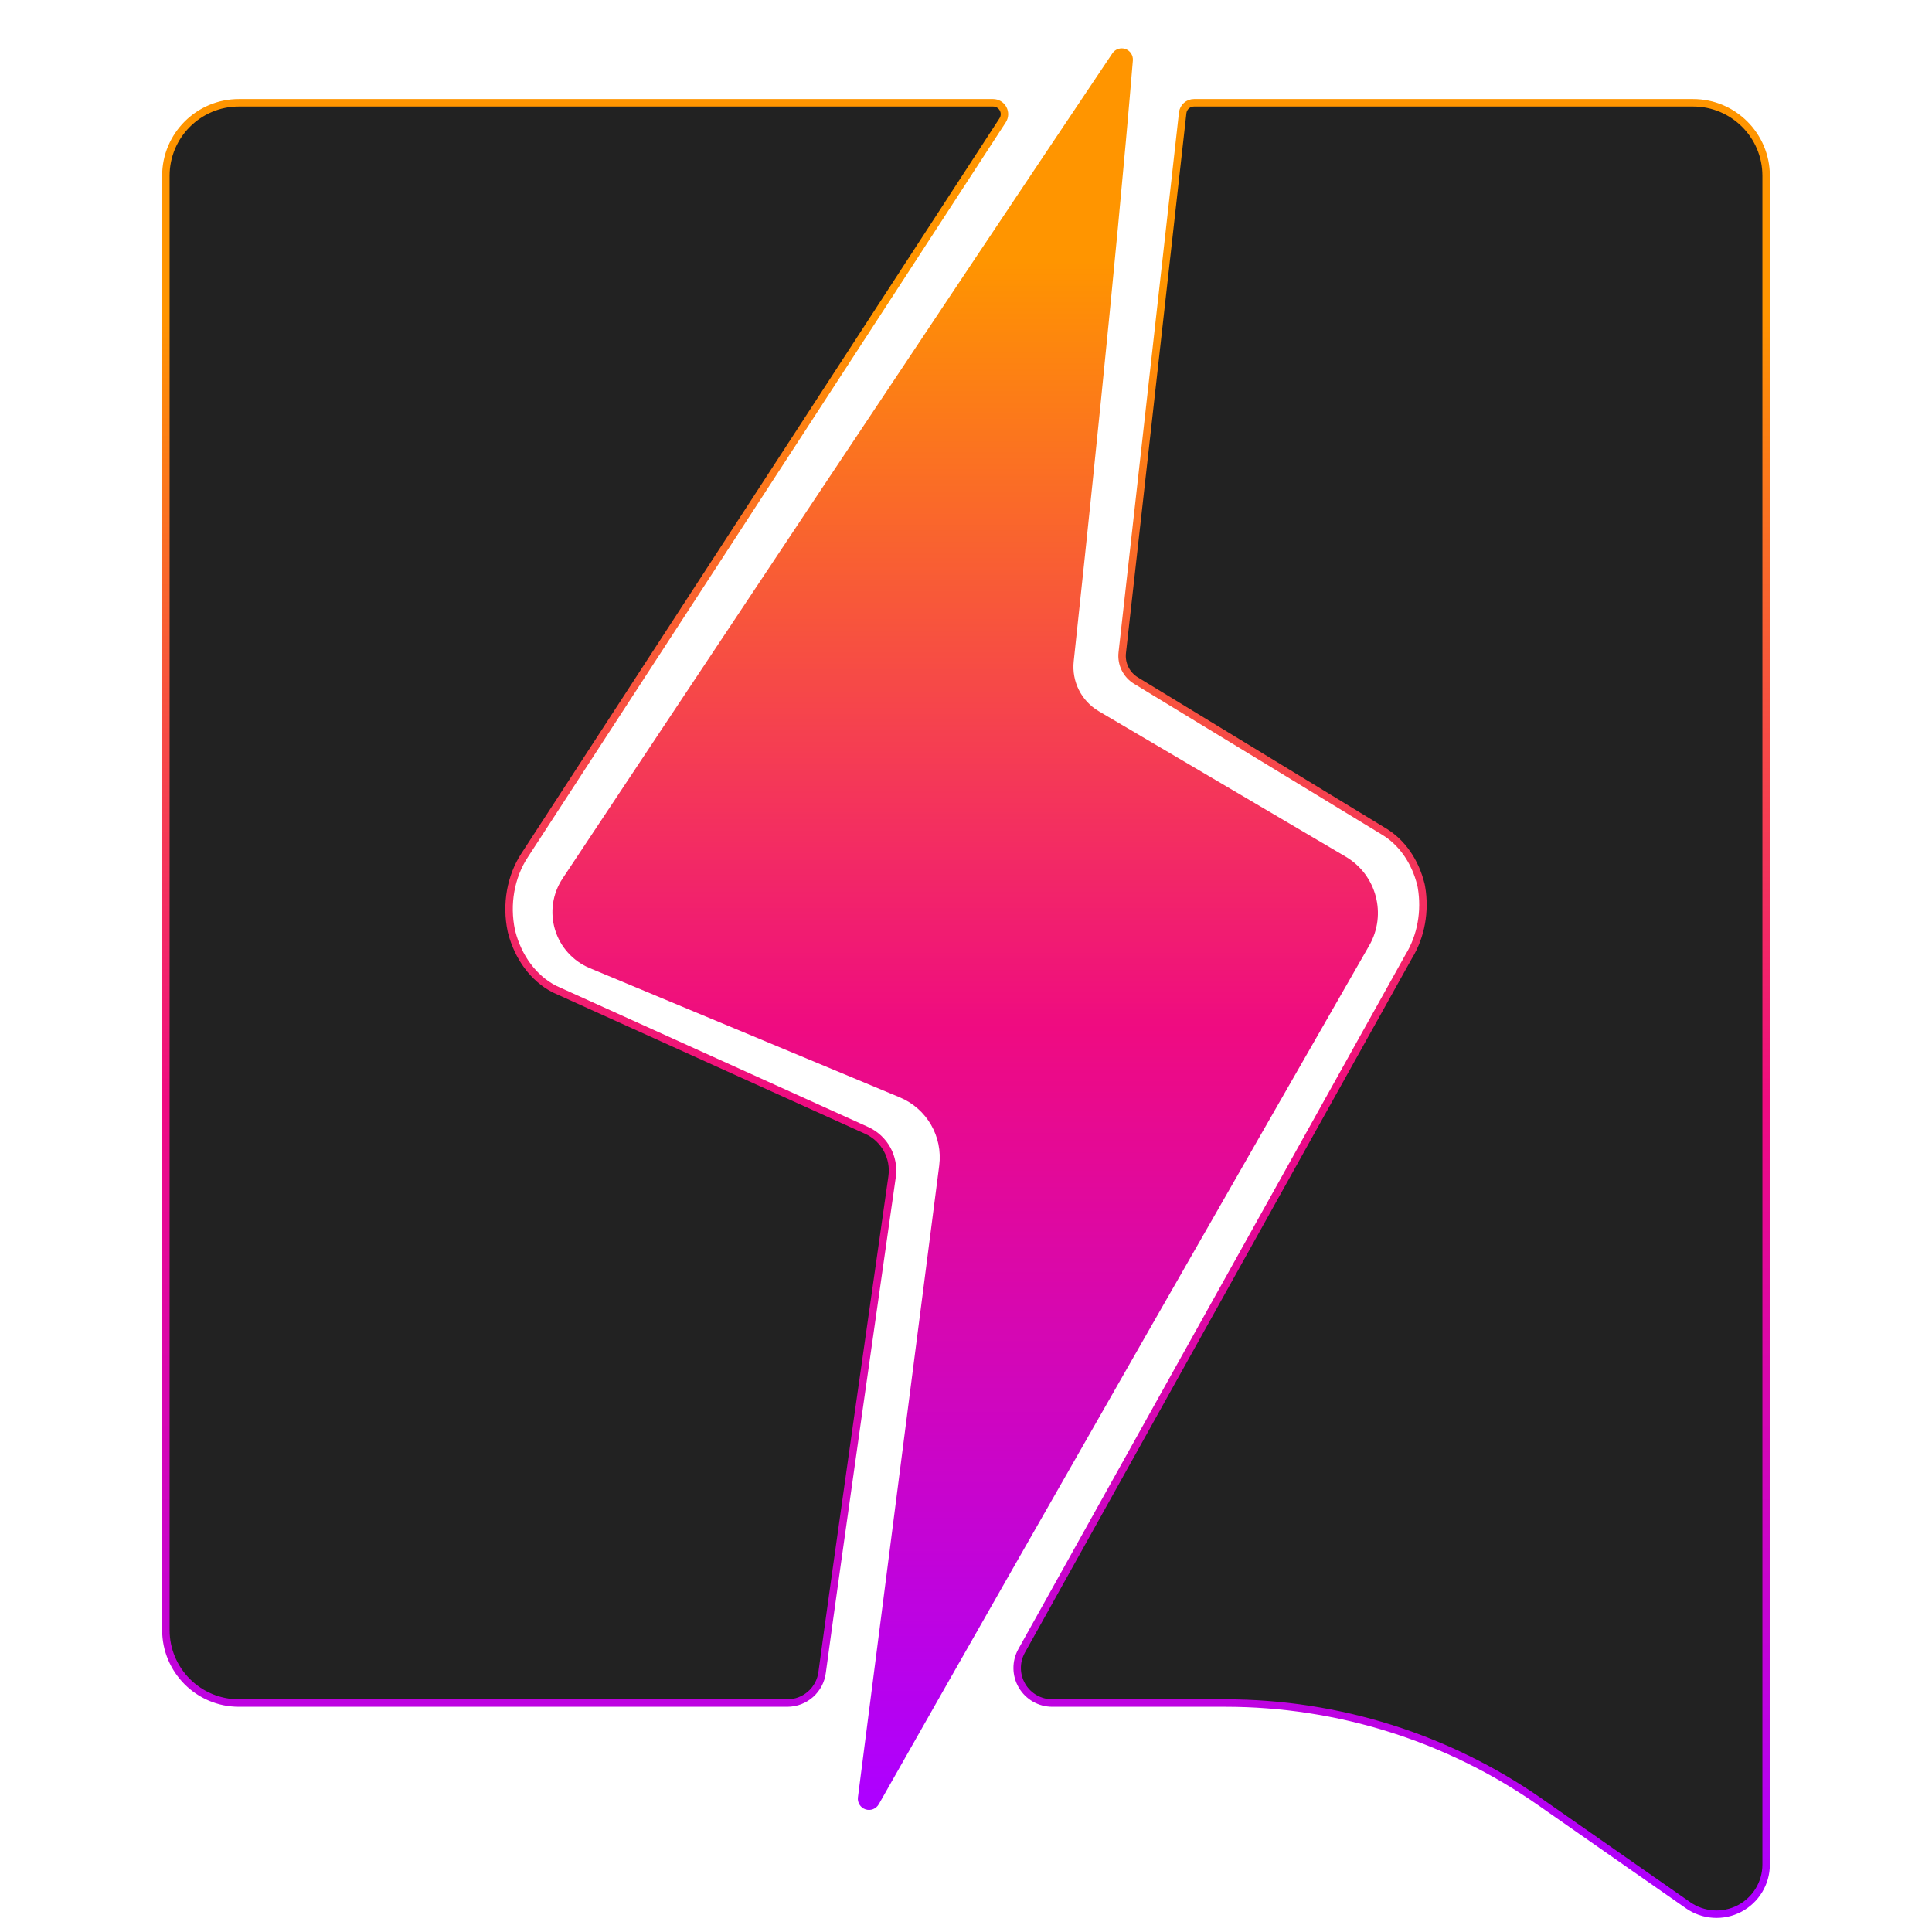
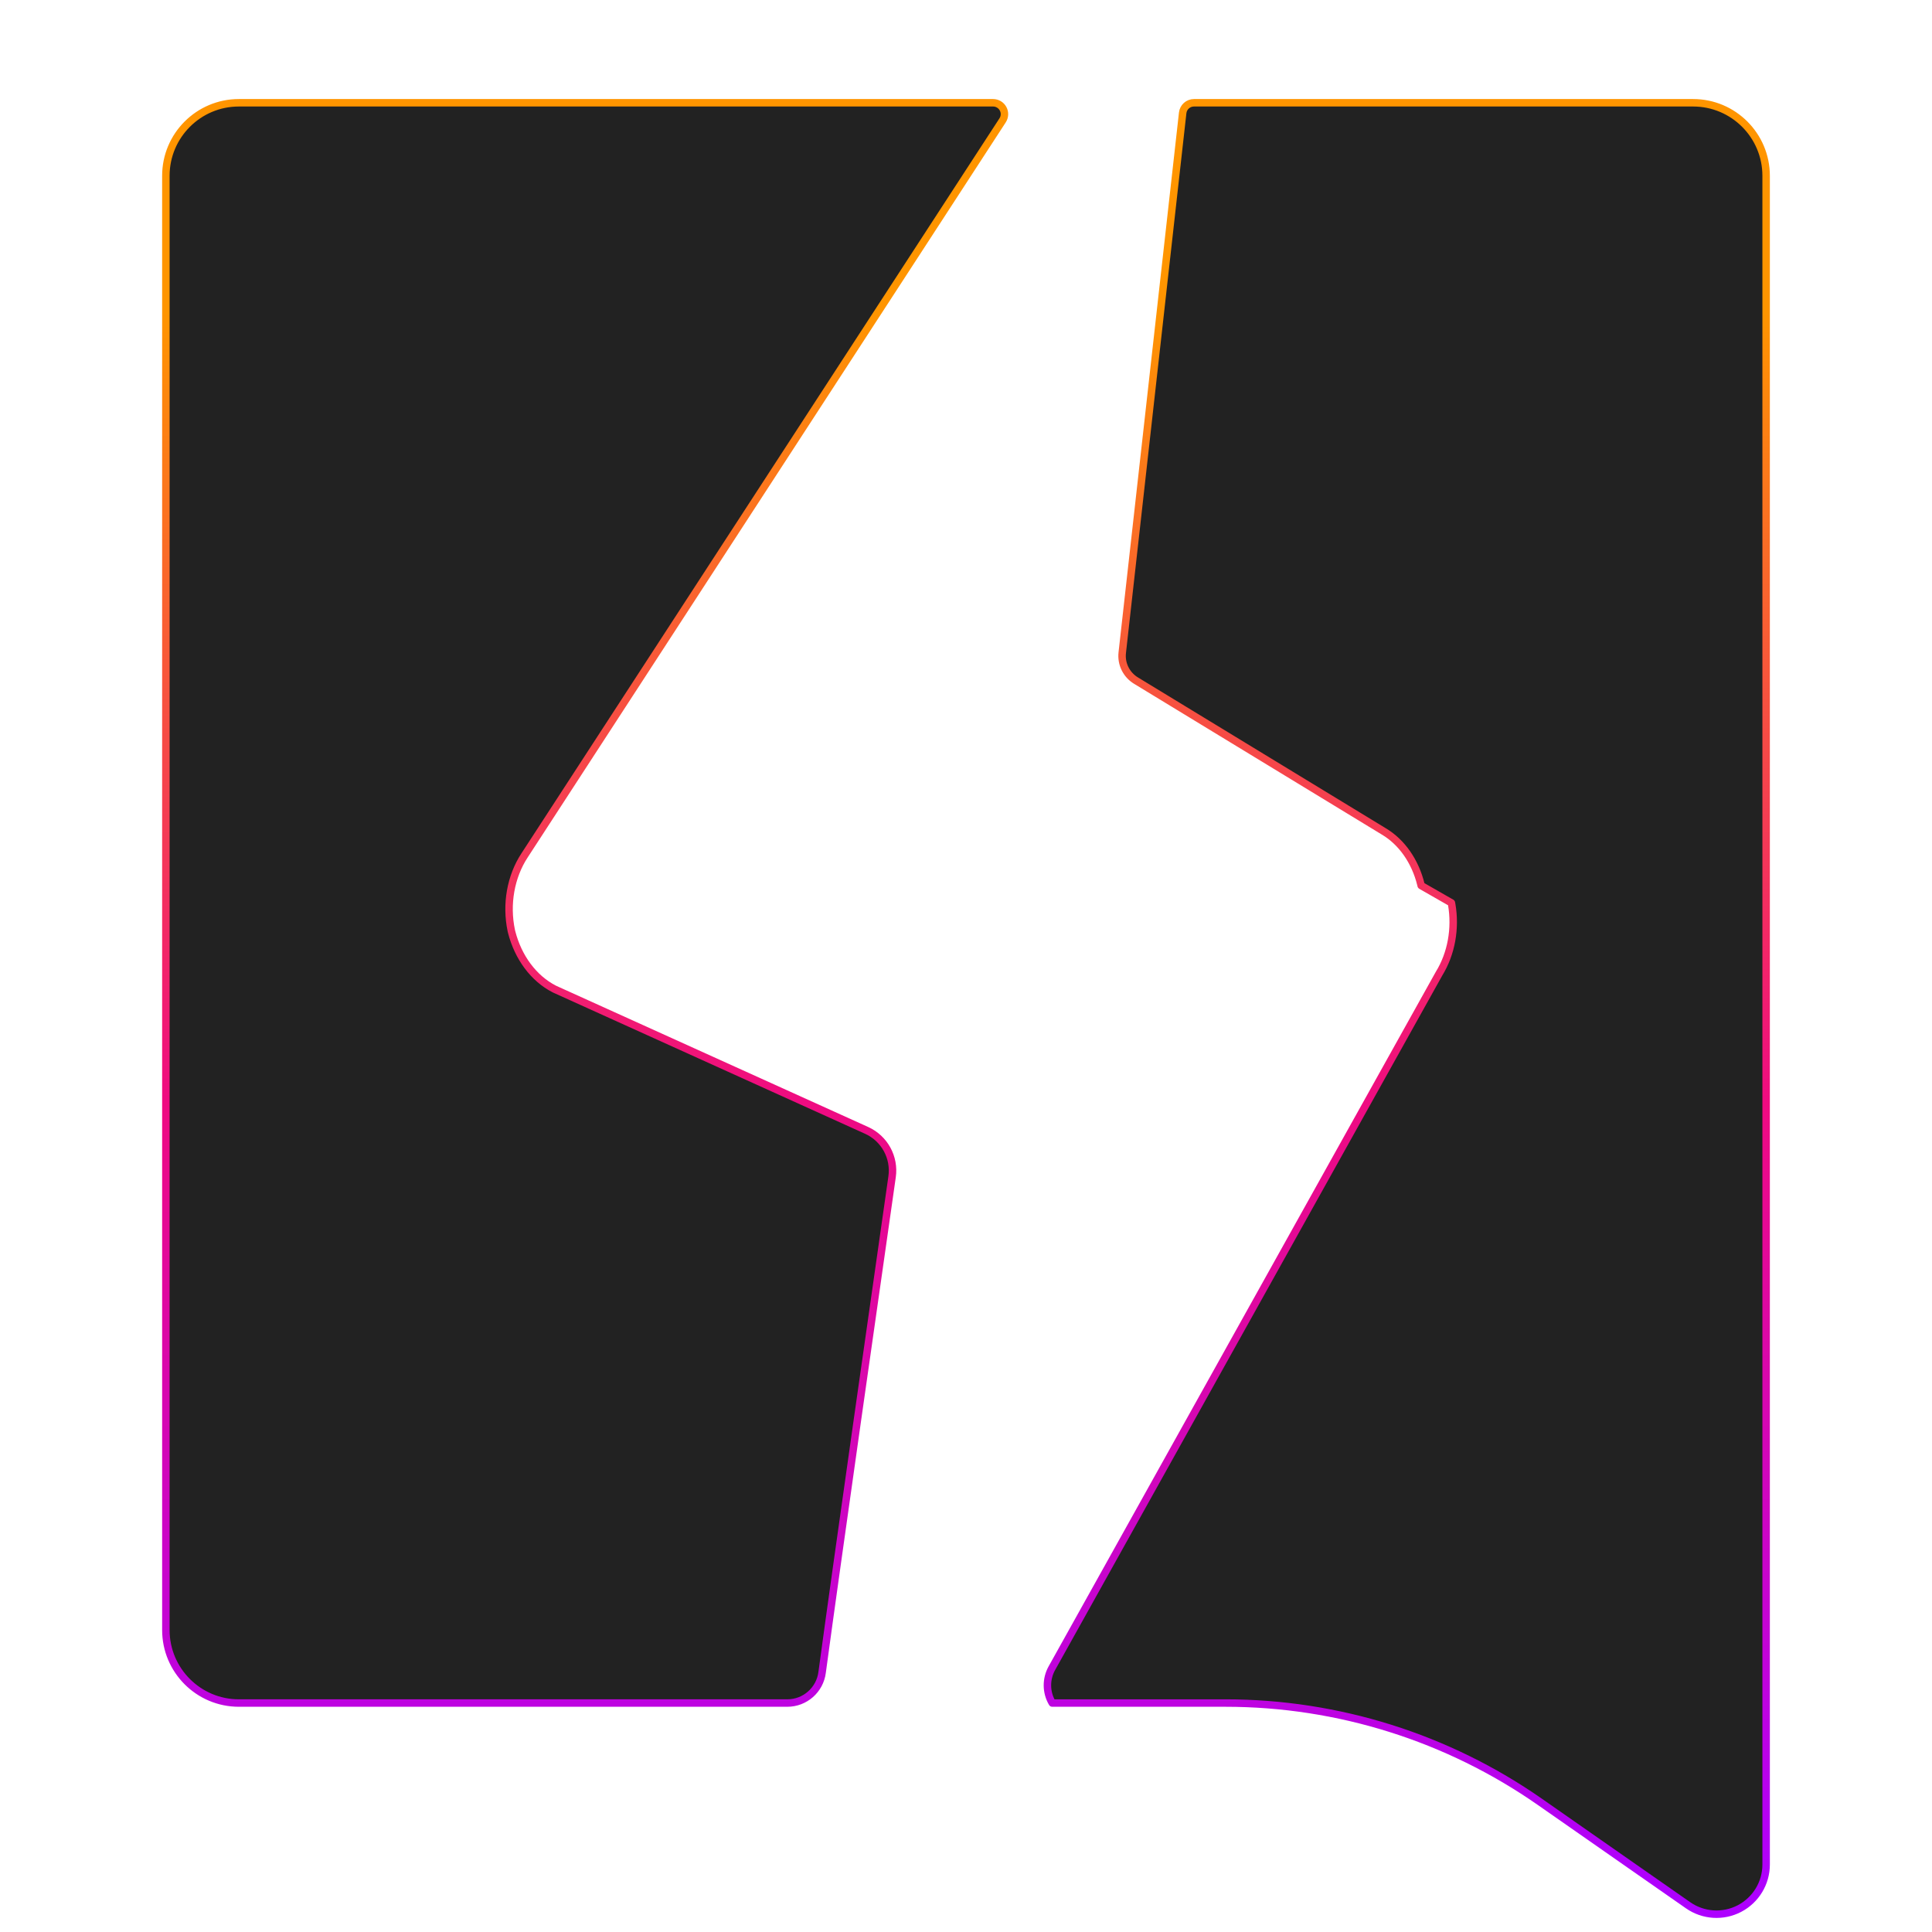
<svg xmlns="http://www.w3.org/2000/svg" width="100%" height="100%" viewBox="0 0 1080 1080" version="1.1" xml:space="preserve" style="fill-rule:evenodd;clip-rule:evenodd;stroke-linecap:round;stroke-linejoin:round;stroke-miterlimit:1.5;">
  <g>
-     <path d="M293.213,478.194c-7.758,11.848 -10.482,27.343 -7.407,41.954c0.06,0.285 0.126,0.568 0.198,0.849c3.646,14.238 12.286,25.9 23.741,31.8c0.173,0.089 0.348,0.176 0.524,0.26c-0,0 127.512,57.712 174.183,78.836c9.979,4.517 15.778,15.08 14.231,25.925c-7.848,54.827 -31.108,217.638 -39.107,277.014c-1.229,9.815 -9.572,17.179 -19.464,17.179c-66.993,0 -306.578,0 -306.578,0c-22.526,0 -40.814,-18.288 -40.814,-40.814l0,-812.93c0,-22.526 18.288,-40.814 40.814,-40.814l421.606,-0c2.33,0 4.473,1.276 5.584,3.324c1.111,2.048 1.012,4.54 -0.258,6.493c-41.146,63.266 -267.232,410.89 -267.232,410.89c2.063,-3.162 -0.021,0.032 -0.021,0.032Zm501.221,16.848c-0.042,-0.197 -0.087,-0.394 -0.135,-0.59c-3.163,-12.92 -10.656,-23.713 -20.756,-29.697c0,0 -106.812,-65.001 -138.553,-84.317c-5.362,-3.263 -8.346,-9.341 -7.647,-15.579c5.551,-49.588 29.568,-264.123 33.781,-301.758c0.36,-3.215 3.078,-5.646 6.314,-5.646c40.11,0 279.027,0 279.027,0c22.526,0 40.814,18.288 40.814,40.814l0,944.037c0,10.338 -5.747,19.818 -14.913,24.599c-9.166,4.781 -20.229,4.07 -28.708,-1.845l-82.808,-57.774c-51.572,-35.981 -112.941,-55.273 -175.824,-55.273l-96.805,-0c-6.955,0 -13.391,-3.683 -16.914,-9.68c-3.523,-5.997 -3.607,-13.412 -0.22,-19.487c52.85,-94.805 216.389,-388.168 216.389,-388.168l0.066,-0.113c6.839,-11.134 9.384,-25.227 7.044,-38.735c-0.045,-0.263 -0.096,-0.525 -0.152,-0.787Z" style="fill:#222;stroke:url(#_Linear1);stroke-width:4.17px;" />
-     <path id="primary" d="M491.238,1008.586c-1.474,2.603 -4.583,3.799 -7.422,2.855c-2.838,-0.945 -4.611,-3.766 -4.231,-6.733c16.166,-126.029 37.19,-289.152 45.442,-353.147c2.092,-16.224 -6.93,-31.842 -22.029,-38.135c-41.735,-17.395 -124.702,-51.975 -173.321,-72.239c-9.346,-3.895 -16.464,-11.762 -19.407,-21.451c-2.943,-9.688 -1.404,-20.185 4.196,-28.621c58.762,-88.515 217.361,-327.269 307.38,-461.326c1.588,-2.361 4.568,-3.354 7.255,-2.417c2.686,0.937 4.402,3.569 4.176,6.405c-9.458,114.438 -27.131,280.814 -33.065,335.893c-1.217,11.245 4.264,22.16 14.009,27.902c30.675,18.071 98.213,57.859 138.048,81.326c17.236,10.155 23.095,32.287 13.14,49.639c-48.502,84.557 -184.473,321.78 -274.17,480.048Z" style="fill:url(#_Linear2);fill-rule:nonzero;" />
+     <path d="M293.213,478.194c-7.758,11.848 -10.482,27.343 -7.407,41.954c0.06,0.285 0.126,0.568 0.198,0.849c3.646,14.238 12.286,25.9 23.741,31.8c0.173,0.089 0.348,0.176 0.524,0.26c-0,0 127.512,57.712 174.183,78.836c9.979,4.517 15.778,15.08 14.231,25.925c-7.848,54.827 -31.108,217.638 -39.107,277.014c-1.229,9.815 -9.572,17.179 -19.464,17.179c-66.993,0 -306.578,0 -306.578,0c-22.526,0 -40.814,-18.288 -40.814,-40.814l0,-812.93c0,-22.526 18.288,-40.814 40.814,-40.814l421.606,-0c2.33,0 4.473,1.276 5.584,3.324c1.111,2.048 1.012,4.54 -0.258,6.493c-41.146,63.266 -267.232,410.89 -267.232,410.89c2.063,-3.162 -0.021,0.032 -0.021,0.032Zm501.221,16.848c-0.042,-0.197 -0.087,-0.394 -0.135,-0.59c-3.163,-12.92 -10.656,-23.713 -20.756,-29.697c0,0 -106.812,-65.001 -138.553,-84.317c-5.362,-3.263 -8.346,-9.341 -7.647,-15.579c5.551,-49.588 29.568,-264.123 33.781,-301.758c0.36,-3.215 3.078,-5.646 6.314,-5.646c40.11,0 279.027,0 279.027,0c22.526,0 40.814,18.288 40.814,40.814l0,944.037c0,10.338 -5.747,19.818 -14.913,24.599c-9.166,4.781 -20.229,4.07 -28.708,-1.845l-82.808,-57.774c-51.572,-35.981 -112.941,-55.273 -175.824,-55.273l-96.805,-0c-3.523,-5.997 -3.607,-13.412 -0.22,-19.487c52.85,-94.805 216.389,-388.168 216.389,-388.168l0.066,-0.113c6.839,-11.134 9.384,-25.227 7.044,-38.735c-0.045,-0.263 -0.096,-0.525 -0.152,-0.787Z" style="fill:#222;stroke:url(#_Linear1);stroke-width:4.17px;" />
  </g>
  <defs>
    <linearGradient id="_Linear1" x1="0" y1="0" x2="1" y2="0" gradientUnits="userSpaceOnUse" gradientTransform="matrix(0,-890.031,1815.413,0,439.73,1062.225)">
      <stop offset="0" style="stop-color:#ae00ff;stop-opacity:1" />
      <stop offset="0.5" style="stop-color:#ef0b81;stop-opacity:1" />
      <stop offset="1" style="stop-color:#ff9500;stop-opacity:1" />
    </linearGradient>
    <linearGradient id="_Linear2" x1="0" y1="0" x2="1" y2="0" gradientUnits="userSpaceOnUse" gradientTransform="matrix(0,-867.605,867.605,0,492.078,1009.053)">
      <stop offset="0" style="stop-color:#ae00ff;stop-opacity:1" />
      <stop offset="0.5" style="stop-color:#ef0b81;stop-opacity:1" />
      <stop offset="1" style="stop-color:#ff9500;stop-opacity:1" />
    </linearGradient>
  </defs>
</svg>